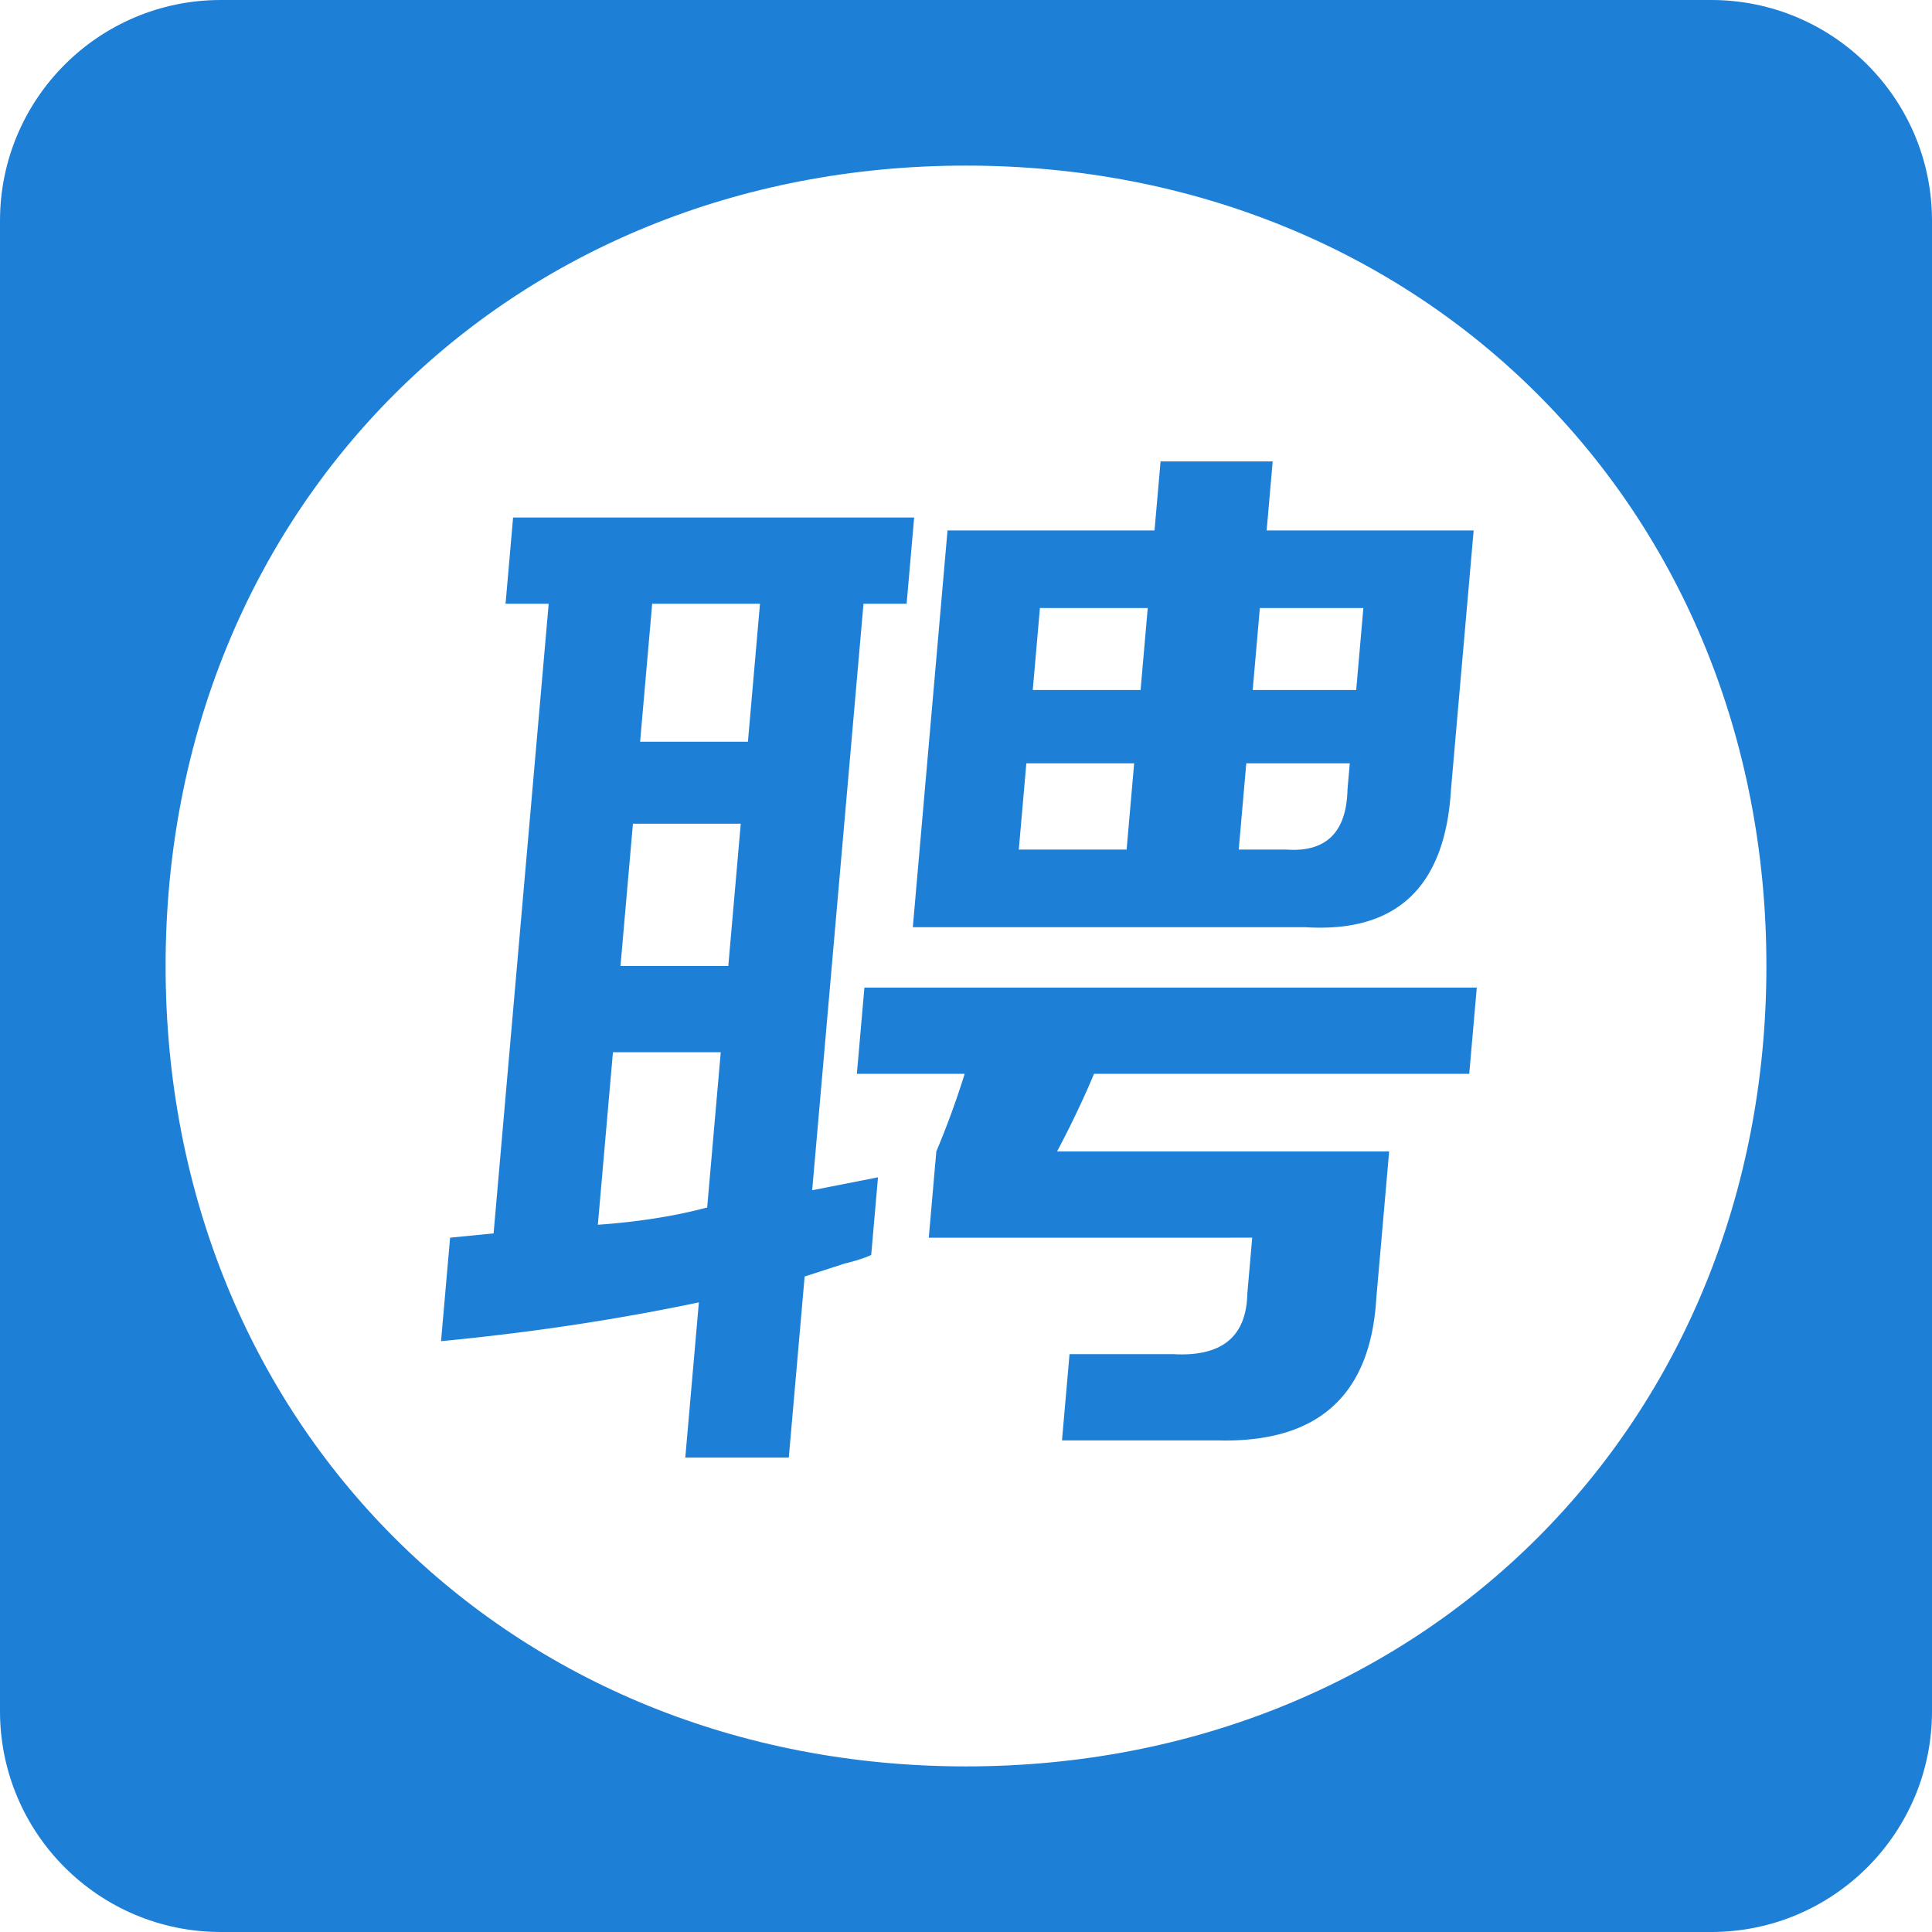
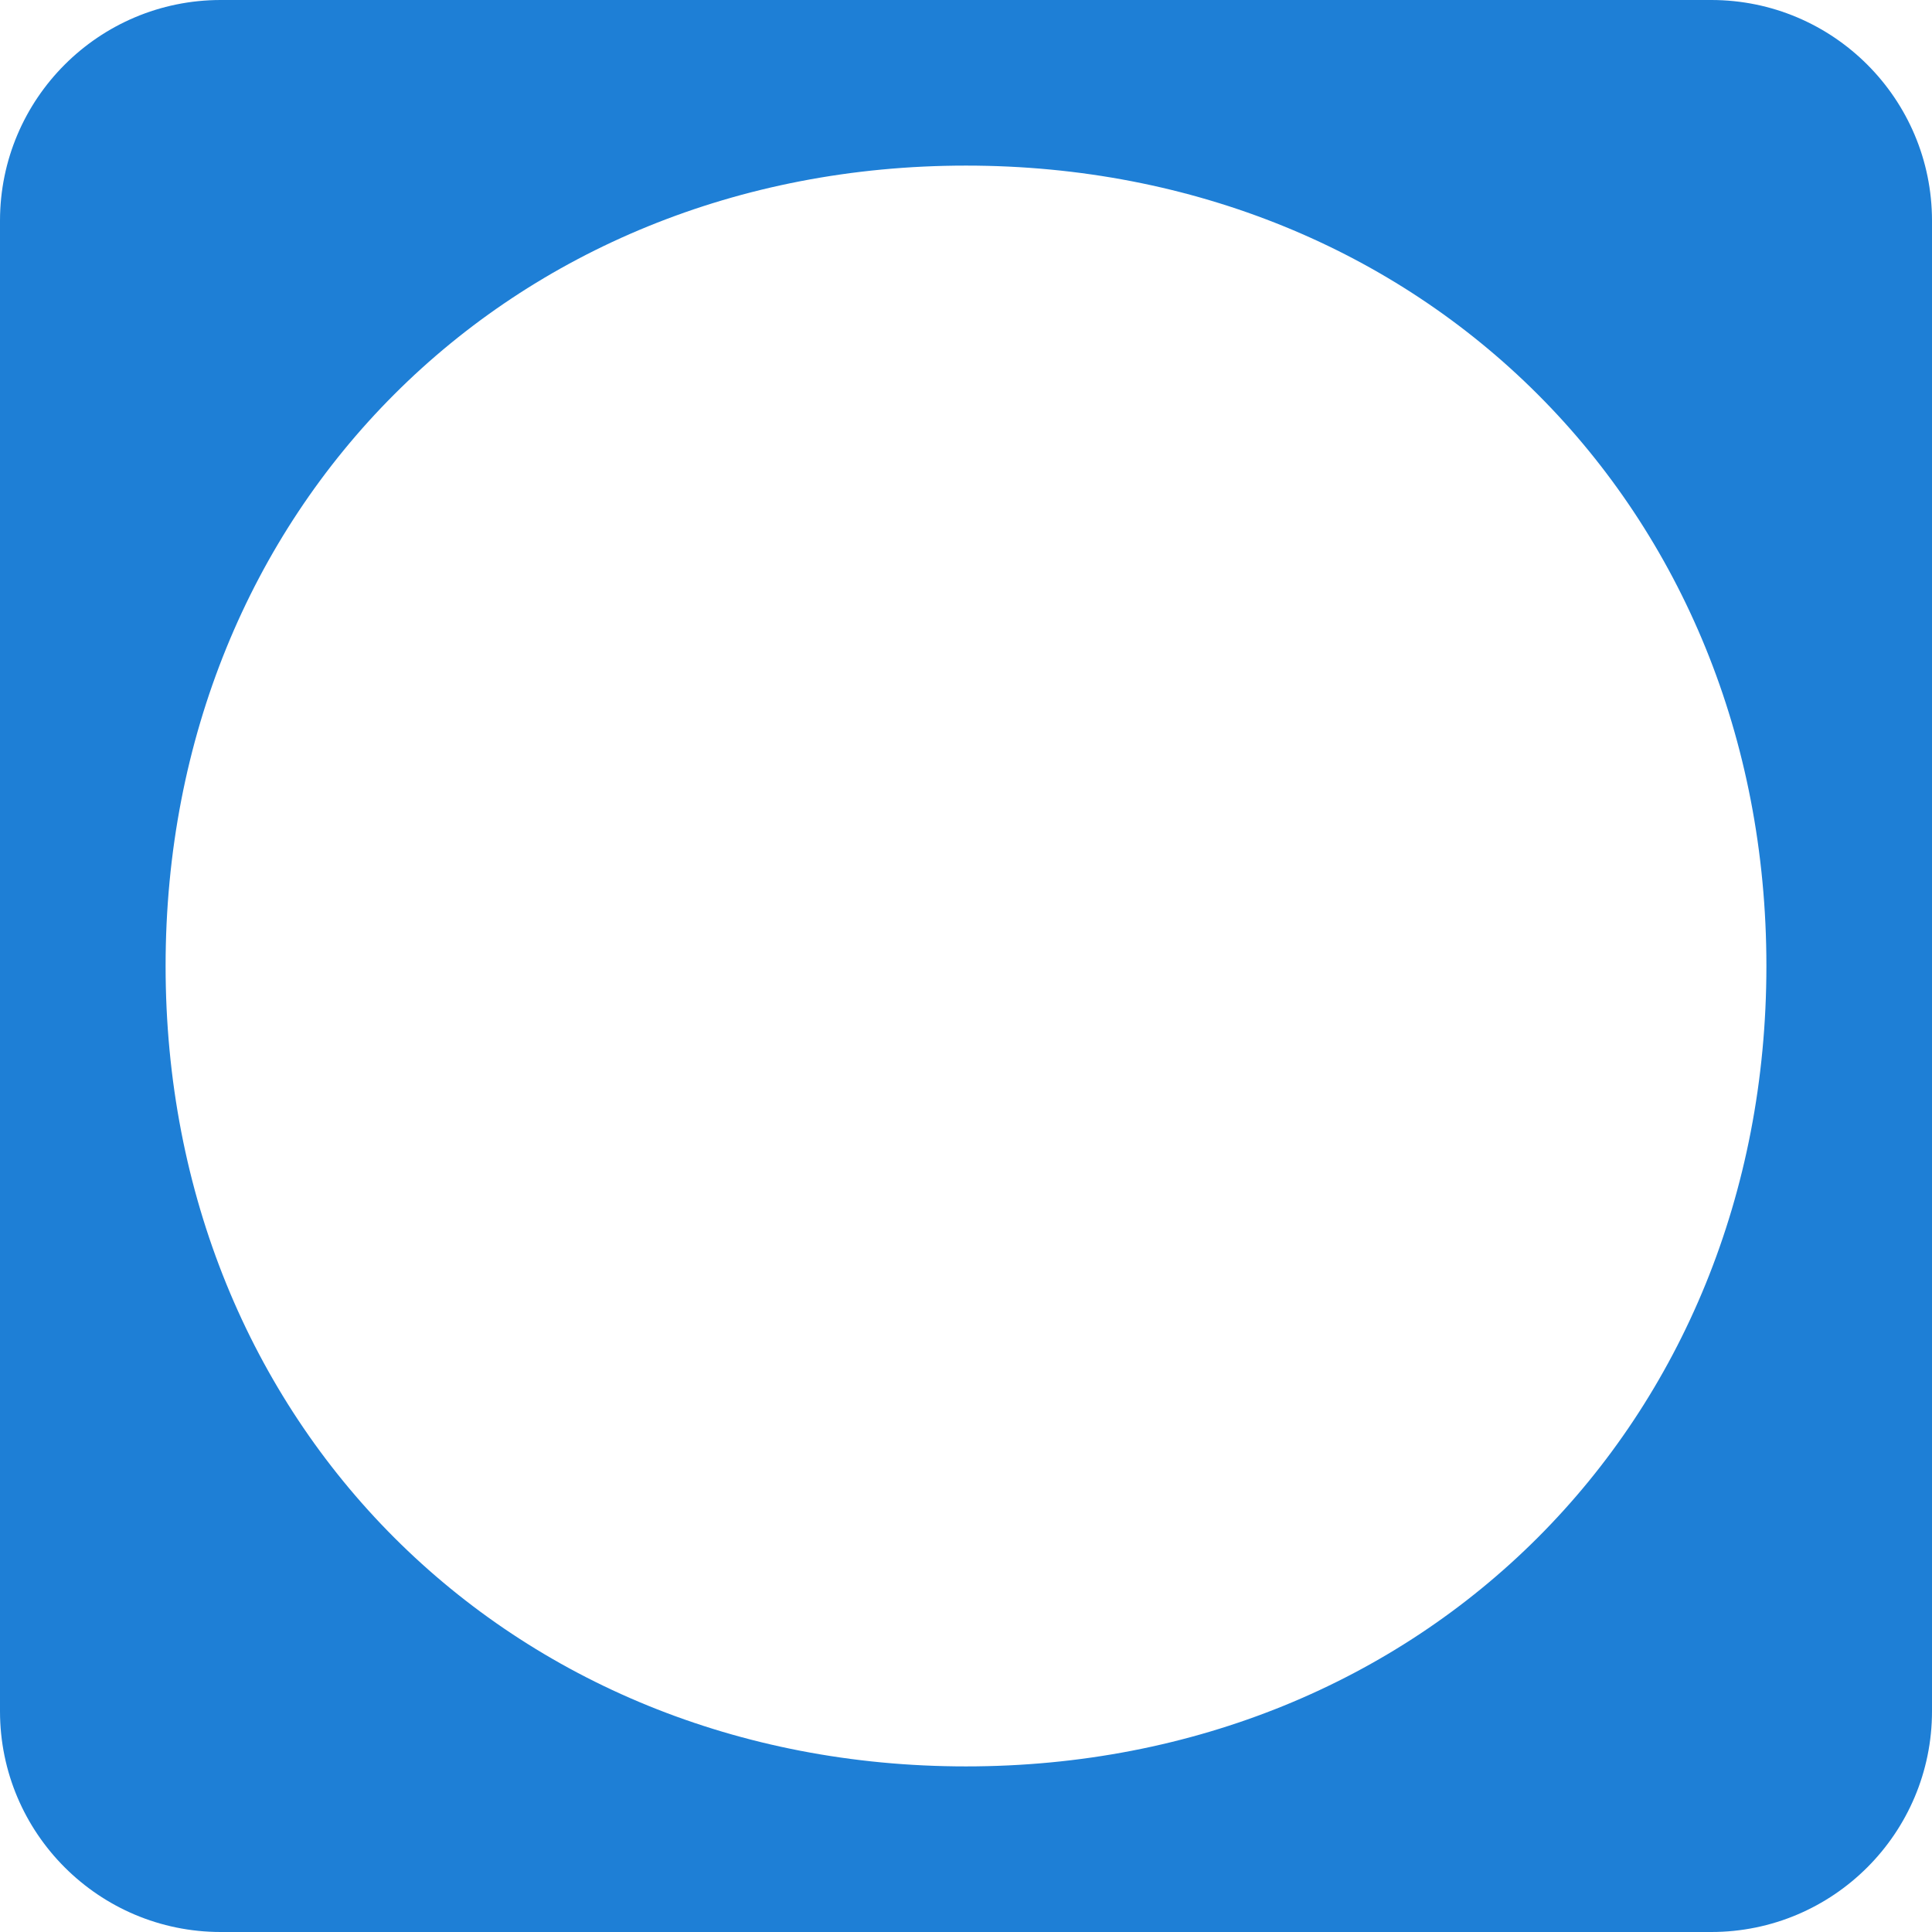
<svg xmlns="http://www.w3.org/2000/svg" t="1534242259567" class="icon" style="" viewBox="0 0 1024 1024" version="1.1" p-id="34189" width="200" height="200">
  <defs>
    <style type="text/css" />
  </defs>
  <path d="M906.971 0H117.029C52.395 0 0 52.395 0 117.029v789.943c0 64.633 52.395 117.029 117.029 117.029h789.943c64.633 0 117.029-52.395 117.029-117.029V117.029c0-64.633-52.395-117.029-117.029-117.029zM511.999 936.229C269.625 936.229 87.771 754.369 87.771 511.999 87.771 269.625 269.625 87.771 511.999 87.771 754.375 87.771 936.229 269.625 936.229 511.999 936.229 754.369 754.375 936.229 511.999 936.229z" fill="#1E7FD6" p-id="34190" />
-   <path d="M267.954 320l3.999-45.714h212.572l-3.998 45.714H457.669l-27.196 310.857 34.886-6.856-3.6 41.14c-3.205 1.537-7.911 3.073-14.114 4.571a3611.227 3611.227 0 0 1-21.17 6.858l-8.4 96h-54.857l7.199-82.286c-43.479 9.143-89.043 16.001-136.657 20.572l4.8-54.857 23.058-2.286 29.196-333.714h-22.859z m48.918 329.143c21.453-1.499 40.757-4.571 57.942-9.143l7.199-82.286H324.871l-7.999 91.429z m18.597-212.571L328.871 512h57.144l6.599-75.429-57.144 0.001z m10.199-116.572l-6.4 73.143h57.144l6.4-73.143h-57.144z m108.488 249.144l3.999-45.714h324.571l-3.999 45.714H579.871c-5.771 13.717-12.33 27.429-19.599 41.143h176.001l-6.796 77.716c-3.031 51.784-31.122 76.929-84.313 75.429h-82.286l3.997-45.714h54.857c25.761 1.499 38.871-9.143 39.371-32l2.599-29.715H492.272l3.999-45.716a453.538 453.538 0 0 0 15.028-41.143h-57.142z m29.657-77.714l18.395-210.286h109.714l3.201-36.571h59.429l-3.201 36.571h109.714l-11.998 137.143c-3.033 51.822-28.776 76.215-77.258 73.143H483.814z m56.171-41.143h57.144l3.998-45.714h-57.144l-3.998 45.714z m11.198-128L547.384 365.714h57.144l3.801-43.429-57.145 0.001z m130.516 128c21.187 1.536 32.015-9.143 32.516-32l1.198-13.714h-54.857l-3.998 45.714h25.141z m40.913-128h-54.857L663.954 365.714h54.857l3.801-43.428z" fill="#1E7FD6" p-id="34191" />
</svg>